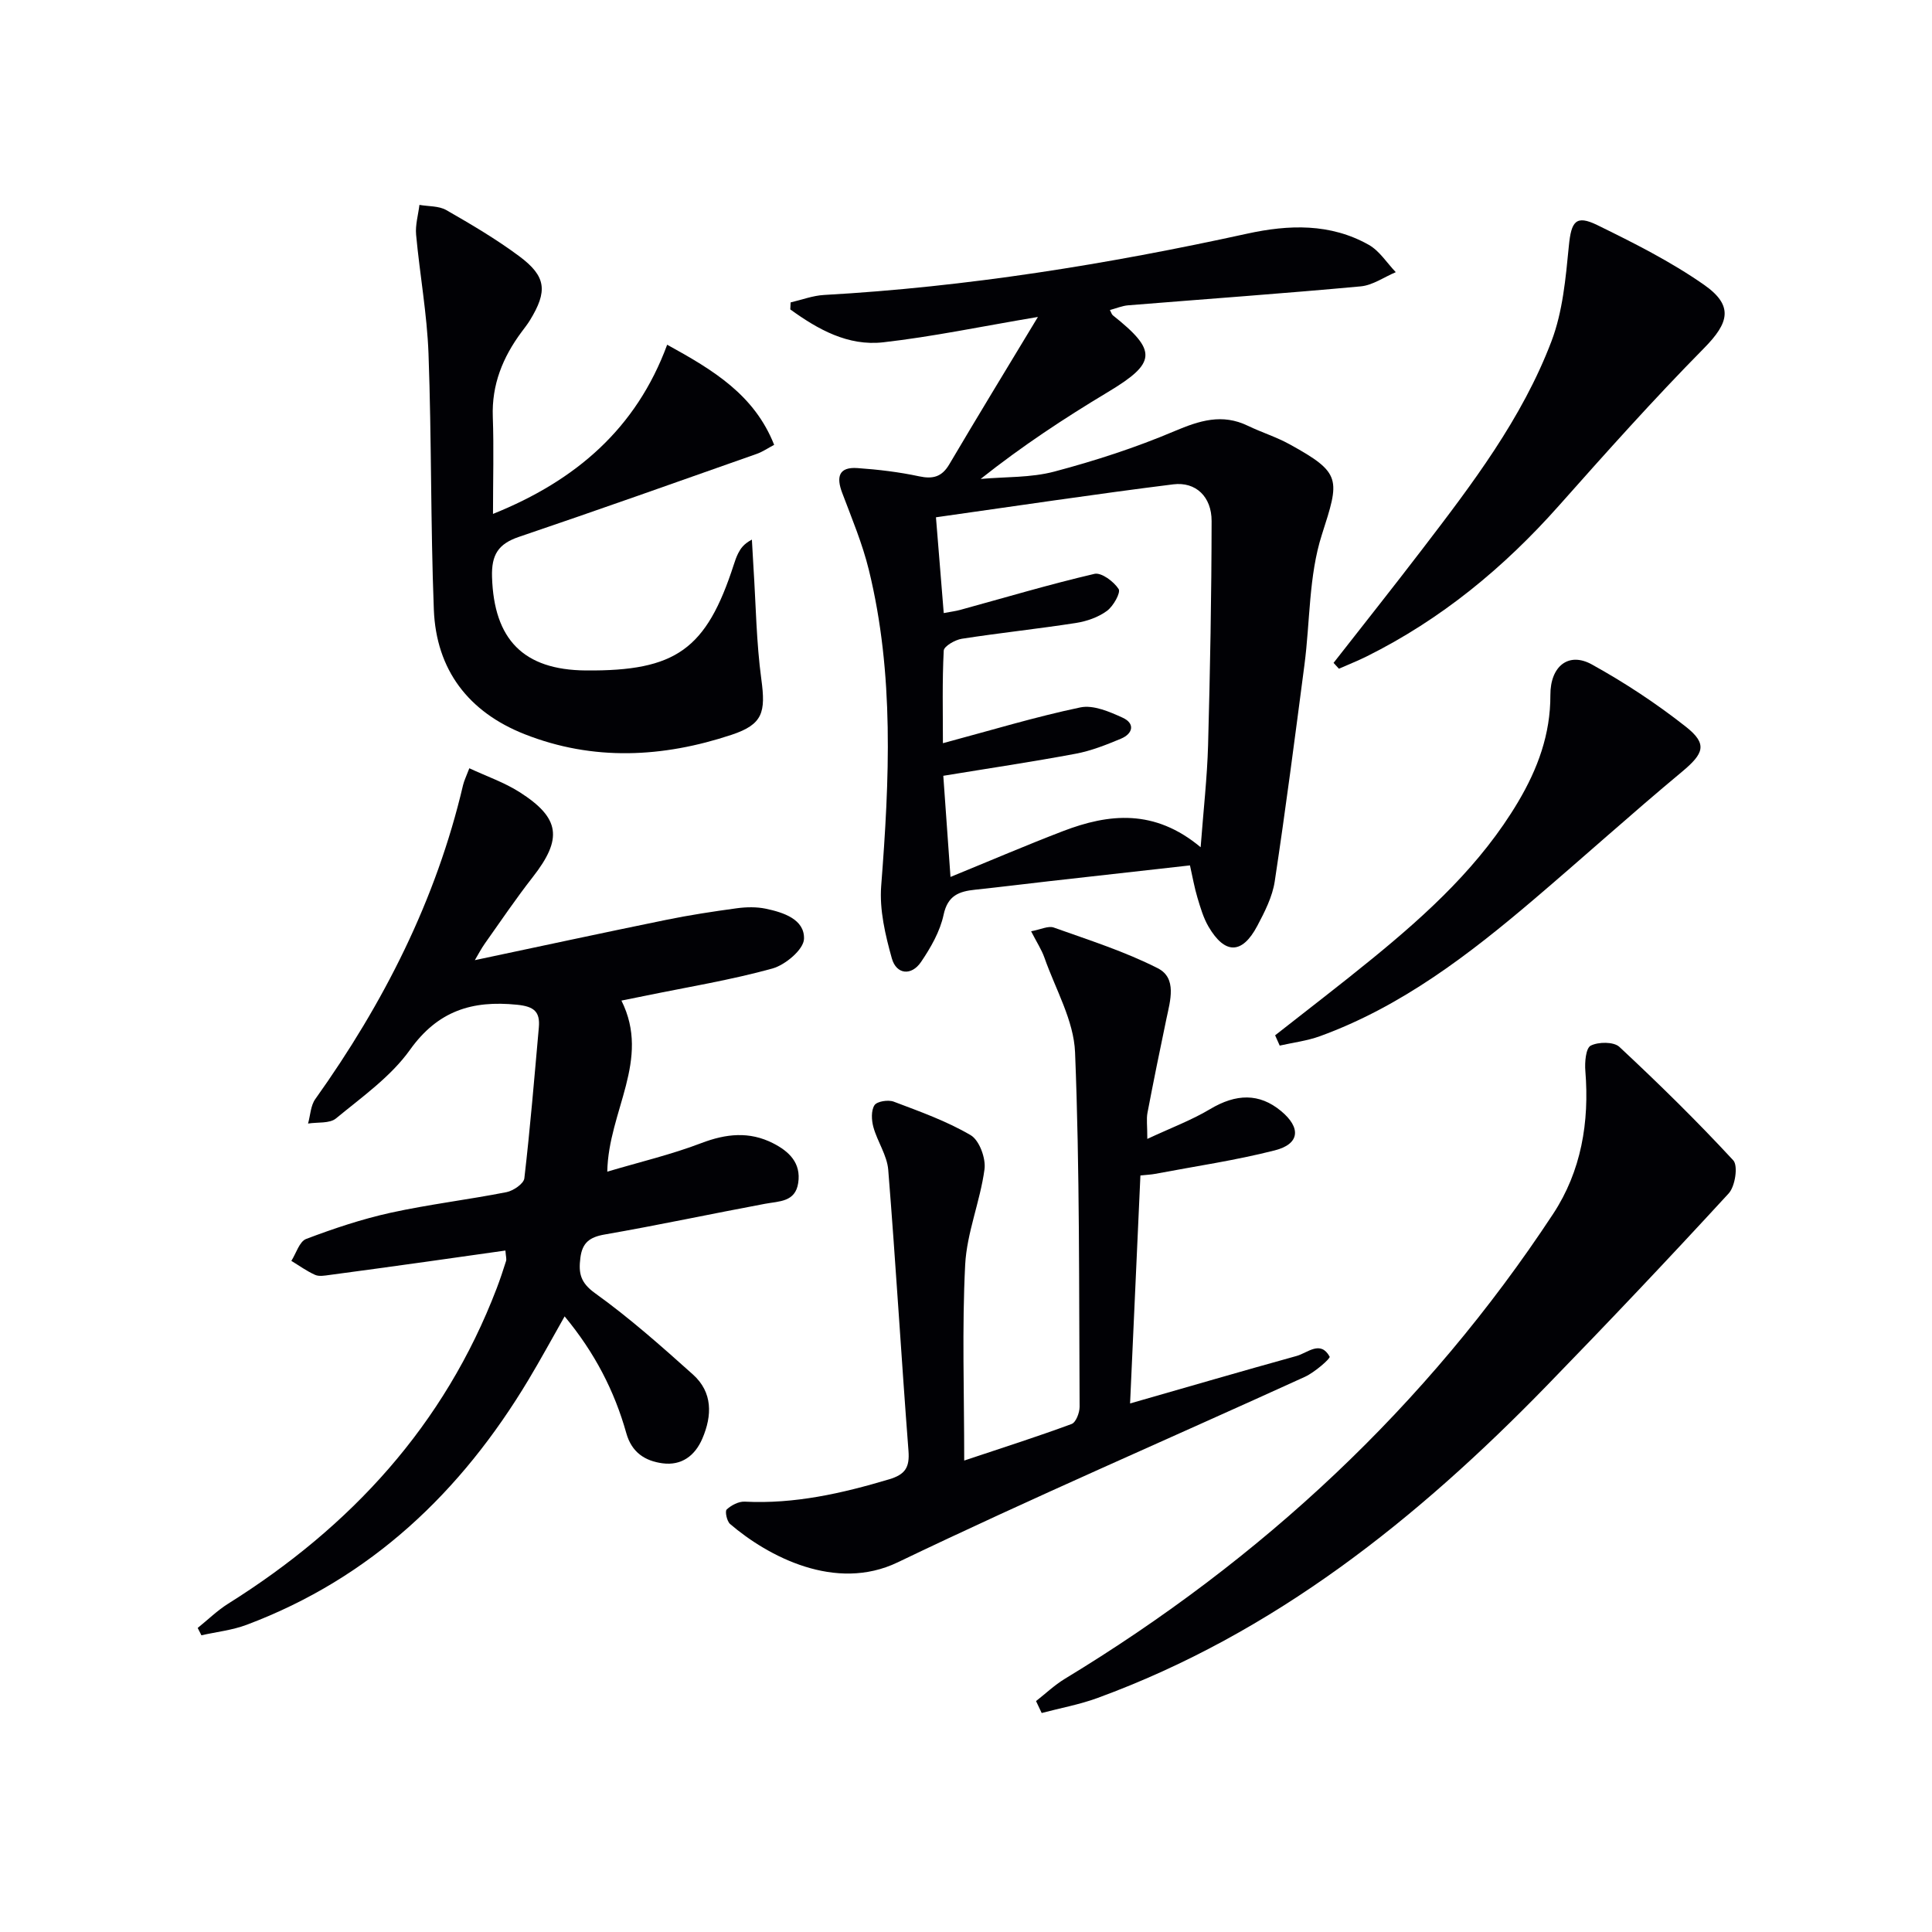
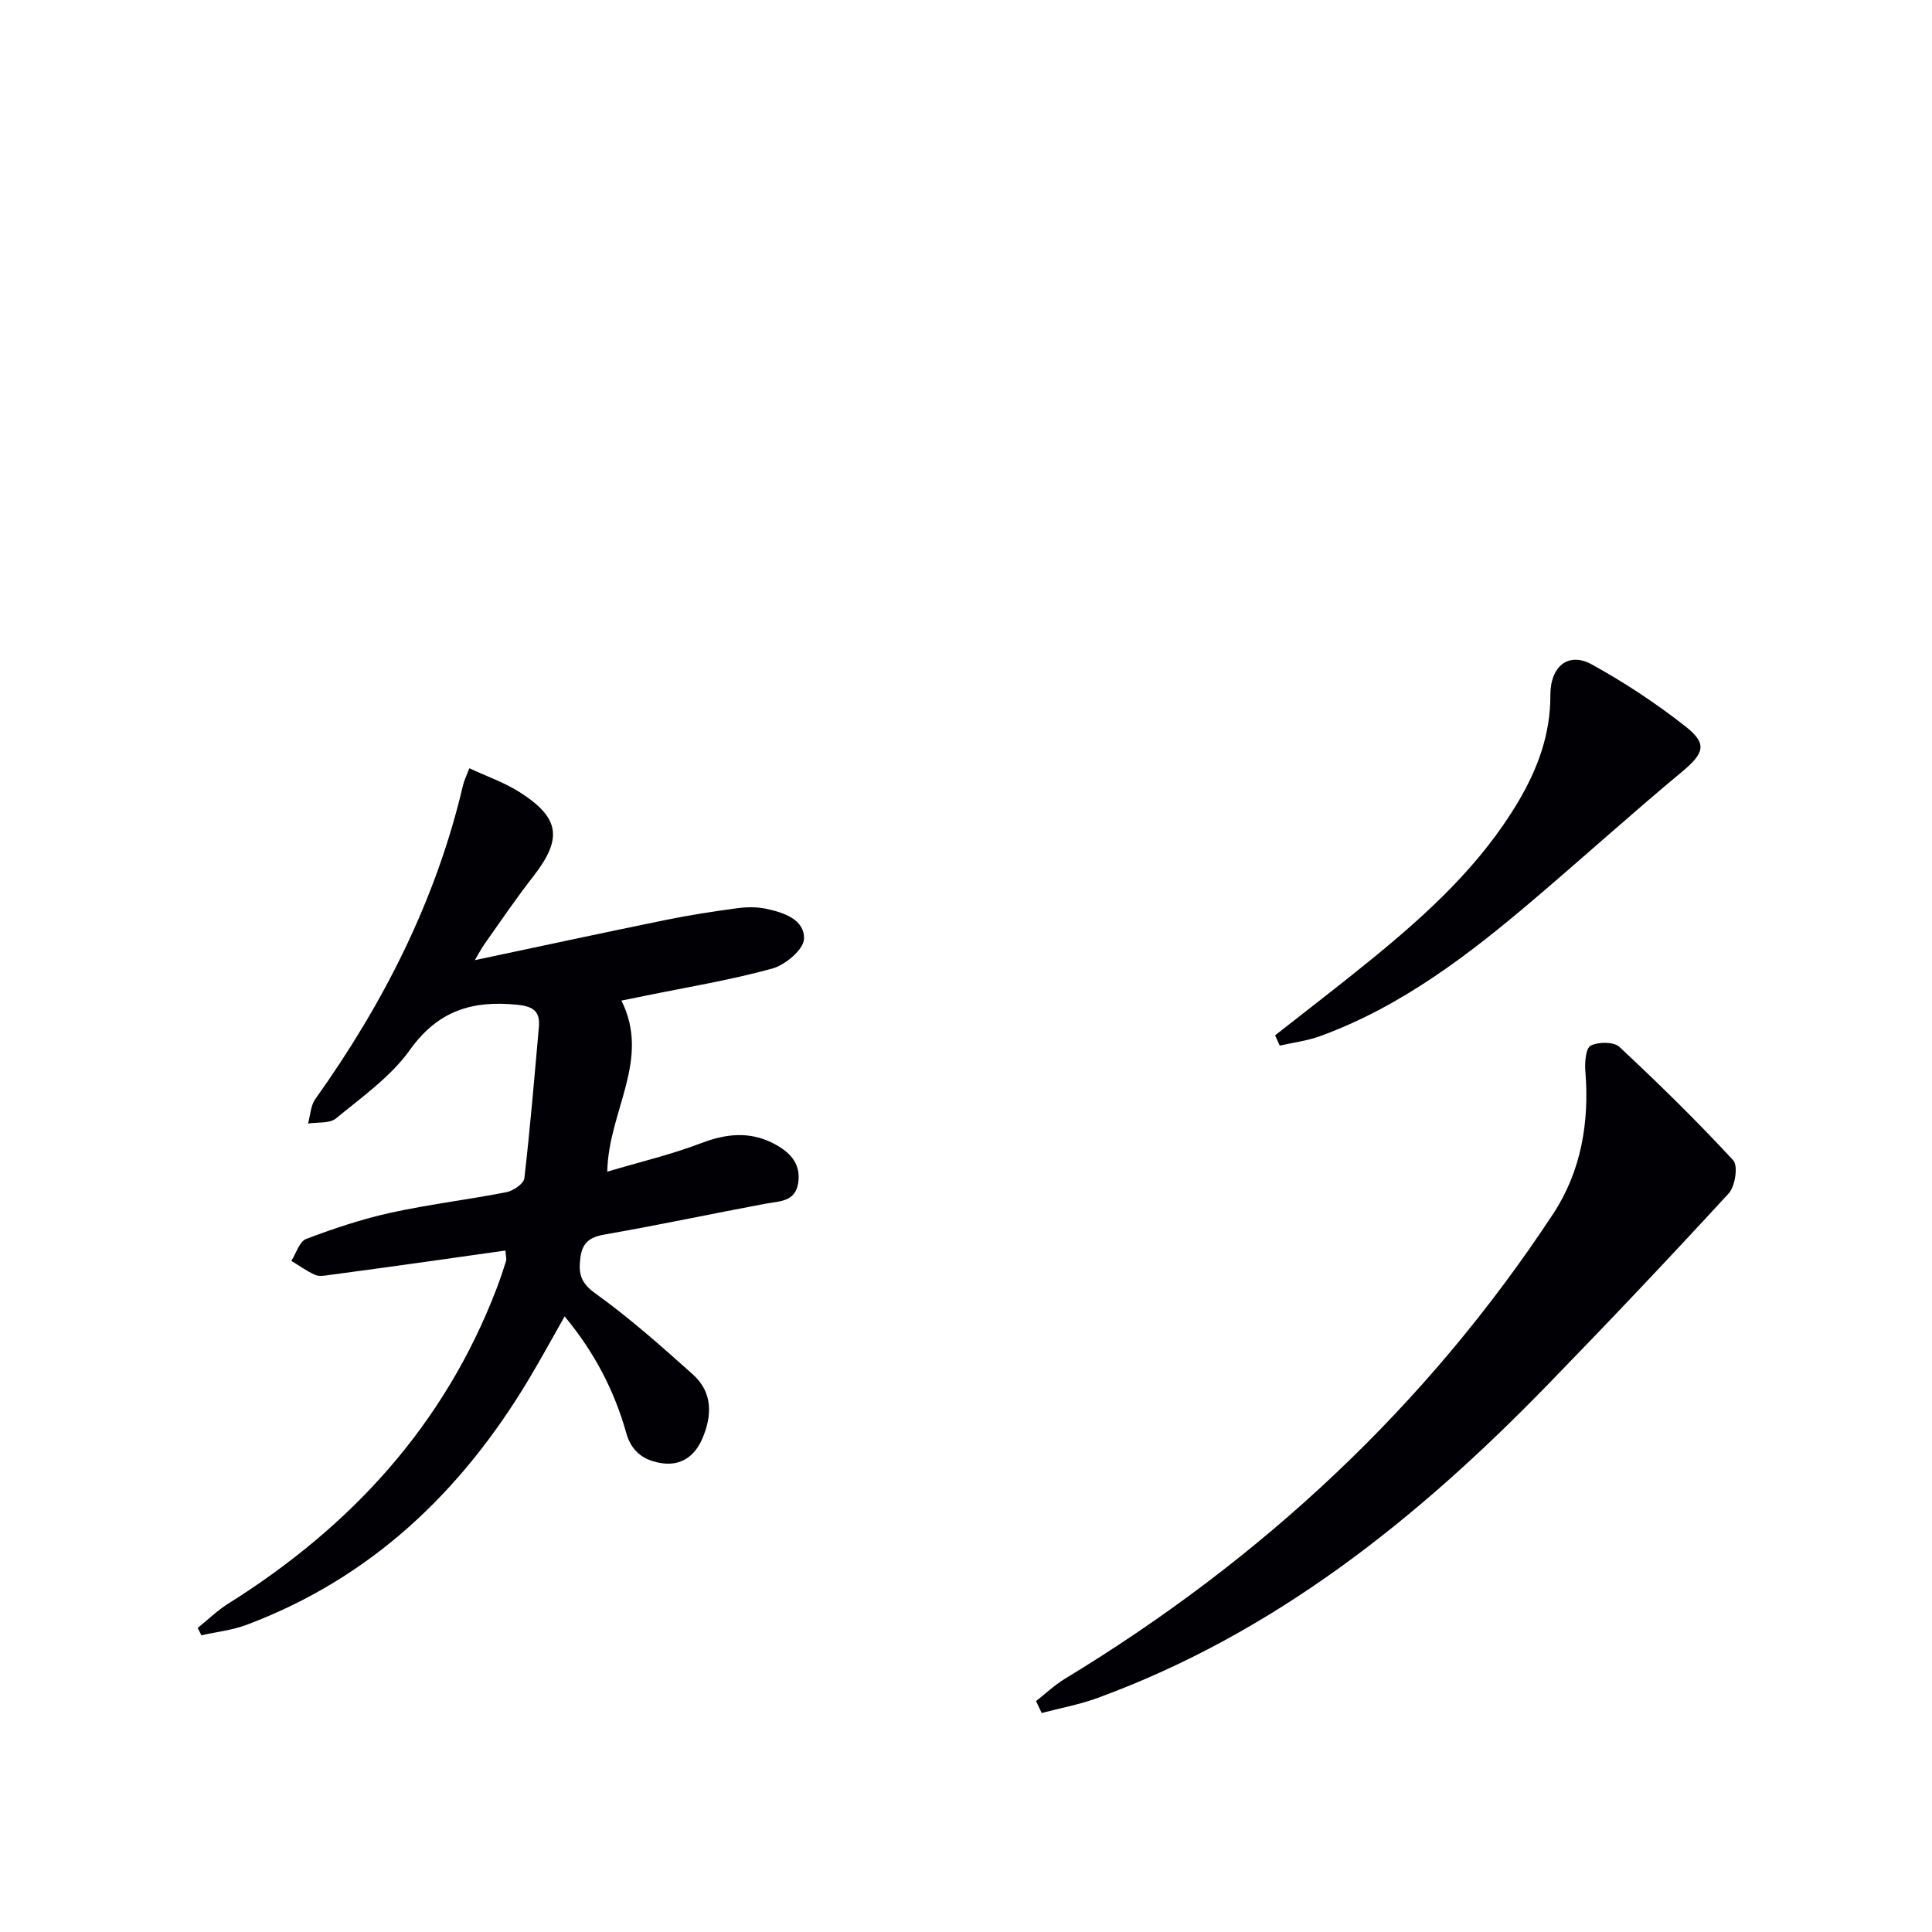
<svg xmlns="http://www.w3.org/2000/svg" enable-background="new 0 0 400 400" viewBox="0 0 400 400">
  <g fill="#010105">
-     <path d="m214.89 65.62c-11.79 1.98-21.85 4.1-32.03 5.25-7.31.83-13.55-2.69-19.24-6.81.02-.48.05-.97.07-1.45 2.3-.53 4.58-1.41 6.91-1.54 29.58-1.66 58.71-6.36 87.6-12.69 8.62-1.89 17.23-2.18 25.19 2.31 2.22 1.25 3.75 3.74 5.59 5.66-2.42 1.02-4.77 2.71-7.26 2.94-16.03 1.48-32.08 2.62-48.13 3.92-1.26.1-2.48.63-3.8.98.3.54.38.91.61 1.09 9.29 7.38 9.03 9.86-1.05 15.91-8.96 5.38-17.7 11.13-26.32 17.97 5.11-.46 10.4-.23 15.28-1.53 8.44-2.24 16.83-4.96 24.87-8.37 5.18-2.19 9.85-3.68 15.17-1.11 2.84 1.37 5.89 2.31 8.64 3.83 10.86 5.97 10.38 7.22 6.68 18.75-2.72 8.49-2.42 17.93-3.6 26.93-1.96 14.95-3.89 29.91-6.15 44.82-.48 3.19-2.08 6.32-3.62 9.23-3.13 5.9-6.7 5.93-10.09.14-1.07-1.83-1.68-3.96-2.3-6.02-.61-2.04-.98-4.15-1.54-6.66-9.76 1.09-19.44 2.17-29.13 3.27-5.11.58-10.22 1.22-15.33 1.76-3.32.35-5.69 1.16-6.55 5.2-.73 3.44-2.65 6.78-4.66 9.75-2 2.95-5.11 2.62-6.05-.71-1.36-4.85-2.59-10.08-2.21-15.01 1.7-21.95 2.74-43.84-2.56-65.46-1.33-5.43-3.53-10.67-5.51-15.92-1.25-3.29-.74-5.41 3.15-5.14 4.29.3 8.6.81 12.79 1.71 2.87.61 4.7.1 6.22-2.47 5.81-9.84 11.76-19.61 18.36-30.53zm-18.1 115.94c8.31-3.4 15.72-6.58 23.25-9.47 9.55-3.67 18.99-4.66 28.54 3.32.58-7.69 1.35-14.41 1.54-21.14.42-15.46.71-30.93.73-46.4.01-5.01-3.26-8.18-7.95-7.59-16.25 2.03-32.44 4.47-49.12 6.82.58 7.17 1.08 13.35 1.61 19.83 1.48-.28 2.45-.4 3.38-.65 9.27-2.54 18.48-5.29 27.83-7.47 1.43-.33 4 1.59 5 3.14.48.74-1.1 3.57-2.42 4.53-1.8 1.32-4.18 2.15-6.42 2.5-7.86 1.22-15.77 2.05-23.63 3.27-1.4.22-3.7 1.55-3.74 2.46-.33 6.38-.17 12.79-.17 19.16 9.91-2.65 19.1-5.45 28.46-7.41 2.68-.56 6.04.89 8.77 2.14 2.57 1.18 2.14 3.28-.35 4.33-3.04 1.27-6.17 2.52-9.38 3.12-9.07 1.7-18.2 3.05-27.42 4.57.47 6.83.94 13.37 1.49 20.94z" />
    <path d="m104.64 258.91c-5.63.8-11.16 1.59-16.69 2.36-6.58.92-13.16 1.82-19.74 2.7-.98.13-2.14.35-2.97-.02-1.73-.77-3.29-1.91-4.92-2.9 1-1.57 1.67-4.01 3.07-4.54 5.7-2.16 11.53-4.11 17.47-5.42 7.93-1.74 16.03-2.7 24.01-4.27 1.41-.28 3.56-1.75 3.69-2.86 1.21-10.39 2.07-20.82 3-31.24.29-3.27-1-4.35-4.52-4.7-9.28-.94-16.38 1.24-22.17 9.35-3.97 5.56-9.93 9.75-15.31 14.19-1.32 1.09-3.82.74-5.78 1.06.48-1.71.53-3.72 1.5-5.07 14.13-19.83 25-41.16 30.59-65 .22-.93.66-1.8 1.3-3.49 3.63 1.69 7.24 2.93 10.37 4.92 8.48 5.39 8.96 9.68 2.77 17.6-3.48 4.45-6.65 9.14-9.92 13.76-.76 1.07-1.36 2.25-2.08 3.45 13.33-2.82 26.43-5.65 39.55-8.33 4.87-1 9.8-1.75 14.73-2.42 1.96-.26 4.05-.3 5.97.1 3.66.77 8.04 2.2 7.9 6.25-.07 2.19-3.87 5.39-6.54 6.13-8.6 2.38-17.45 3.82-26.2 5.62-1.59.33-3.19.65-5.06 1.02 6.15 12.31-2.7 22.84-2.93 35.42 6.69-1.99 13.23-3.53 19.46-5.91 5.14-1.96 9.96-2.47 14.87.03 3.3 1.68 5.83 4.07 5.2 8.22-.6 3.96-3.91 3.76-6.86 4.31-11.08 2.07-22.11 4.43-33.21 6.36-3.12.54-4.64 1.7-5.03 4.84-.4 3.14-.02 5.12 3.05 7.32 7.12 5.11 13.72 10.97 20.26 16.83 4.1 3.68 3.99 8.49 1.95 13.25-1.52 3.56-4.31 5.66-8.26 5.13-3.62-.49-6.37-2.24-7.49-6.24-2.45-8.72-6.52-16.64-12.77-24.18-2.65 4.67-4.98 8.96-7.49 13.14-13.94 23.24-32.63 41.06-58.35 50.72-2.97 1.12-6.23 1.46-9.36 2.17-.26-.51-.51-1.02-.77-1.52 2.09-1.68 4.04-3.6 6.3-5.02 25.4-15.92 44.77-36.96 55.6-65.28.71-1.86 1.34-3.76 1.94-5.66.14-.42-.04-.95-.13-2.18z" />
-     <path d="m199.63 302.39c7.94-2.65 15.15-4.95 22.24-7.57.89-.33 1.65-2.33 1.65-3.55-.14-24.47.04-48.95-.94-73.39-.26-6.61-4.06-13.09-6.34-19.6-.59-1.67-1.59-3.18-2.76-5.47 2-.37 3.57-1.18 4.7-.77 7.27 2.6 14.71 4.95 21.55 8.44 3.98 2.03 2.56 6.69 1.76 10.47-1.36 6.48-2.68 12.96-3.92 19.46-.24 1.26-.03 2.6-.03 5.39 4.9-2.29 9.15-3.87 12.98-6.16 5.4-3.23 10.2-3.35 14.7.38 4.18 3.46 3.91 6.83-1.28 8.15-8.15 2.08-16.53 3.3-24.81 4.87-.79.15-1.61.18-3.02.33-.7 15.43-1.4 30.77-2.14 47.2 12.26-3.51 23.34-6.75 34.47-9.83 2.3-.64 4.94-3.32 6.85.14.2.37-3.09 3.24-5.11 4.17-28.11 12.82-56.49 25.05-84.33 38.42-12.87 6.18-26.84-1.22-34.69-7.94-.67-.57-1.1-2.63-.71-3 .95-.89 2.48-1.69 3.73-1.63 10.3.52 20.11-1.7 29.89-4.62 3.39-1.01 4.28-2.5 4.02-5.91-1.49-19.38-2.63-38.79-4.19-58.16-.24-3.01-2.24-5.84-3.07-8.84-.4-1.44-.5-3.43.22-4.55.53-.81 2.86-1.17 4-.73 5.42 2.05 10.95 4.02 15.91 6.93 1.8 1.05 3.18 4.8 2.87 7.07-.89 6.65-3.66 13.13-4 19.76-.67 13.1-.2 26.26-.2 40.54z" />
-     <path d="m102.07 106.4c17.17-6.9 29.67-17.7 36.06-35.03 9.6 5.28 18.05 10.38 22.15 20.73-1.34.71-2.41 1.45-3.6 1.87-16.39 5.78-32.77 11.6-49.23 17.18-4.28 1.45-5.72 3.69-5.58 8.3.39 12.91 6.46 19.26 19.42 19.36 18.66.16 24.96-4.35 30.64-21.93.25-.79.53-1.58.9-2.32.51-.99 1.12-1.93 2.84-2.84.11 1.92.21 3.85.33 5.77.5 7.73.59 15.52 1.63 23.17.92 6.8.32 9.31-6.13 11.46-14.26 4.74-28.69 5.49-42.9-.12-11.59-4.58-18.3-13.3-18.78-25.81-.68-17.62-.46-35.28-1.1-52.91-.3-8.25-1.81-16.45-2.57-24.68-.19-2.02.44-4.12.69-6.18 1.87.33 4 .19 5.55 1.07 5.18 2.97 10.36 6.02 15.14 9.58 5.6 4.17 5.87 7.23 2.18 13.25-.52.85-1.15 1.63-1.74 2.43-3.87 5.22-6.19 10.89-5.94 17.57.23 6.47.04 12.93.04 20.08z" />
    <path d="m214.5 352.19c1.97-1.54 3.81-3.3 5.93-4.59 40.75-24.71 74.88-56.39 101.13-96.28 5.82-8.85 7.53-18.99 6.67-29.58-.15-1.79.09-4.73 1.11-5.25 1.59-.81 4.78-.83 5.94.26 8.11 7.56 16.04 15.34 23.57 23.48 1.04 1.12.4 5.4-.95 6.86-12.36 13.45-24.93 26.71-37.66 39.8-26.82 27.57-56.38 51.26-93.04 64.67-3.72 1.36-7.68 2.08-11.53 3.1-.4-.81-.78-1.64-1.17-2.47z" />
-     <path d="m276.1 137.24c6.12-7.83 12.31-15.62 18.35-23.51 10.32-13.48 20.66-27.04 26.75-43.04 2.35-6.16 2.96-13.09 3.61-19.74.5-5.08 1.41-6.54 5.91-4.34 7.56 3.7 15.17 7.53 22.05 12.33 6.23 4.35 5.21 7.9.01 13.17-10.37 10.51-20.23 21.55-30.04 32.6-11.39 12.83-24.38 23.53-39.78 31.19-1.87.93-3.83 1.7-5.75 2.55-.37-.41-.74-.81-1.11-1.21z" />
-     <path d="m264 214.35c6.74-5.31 13.57-10.52 20.21-15.95 11.51-9.4 22.4-19.41 30.1-32.38 4.05-6.83 6.71-14 6.68-22.12-.02-6.01 3.79-8.99 8.59-6.33 6.8 3.76 13.37 8.09 19.47 12.9 4.55 3.59 3.7 5.55-.83 9.33-10.36 8.62-20.36 17.66-30.62 26.39-13.47 11.46-27.45 22.2-44.31 28.34-2.67.97-5.56 1.32-8.34 1.95-.33-.71-.64-1.42-.95-2.13z" />
+     <path d="m264 214.35c6.74-5.31 13.57-10.52 20.21-15.95 11.51-9.4 22.4-19.41 30.1-32.38 4.05-6.83 6.71-14 6.68-22.12-.02-6.01 3.79-8.99 8.59-6.33 6.8 3.76 13.37 8.09 19.47 12.9 4.55 3.59 3.7 5.55-.83 9.33-10.36 8.62-20.36 17.66-30.62 26.39-13.47 11.46-27.45 22.2-44.31 28.34-2.67.97-5.56 1.32-8.34 1.95-.33-.71-.64-1.42-.95-2.13" />
  </g>
</svg>